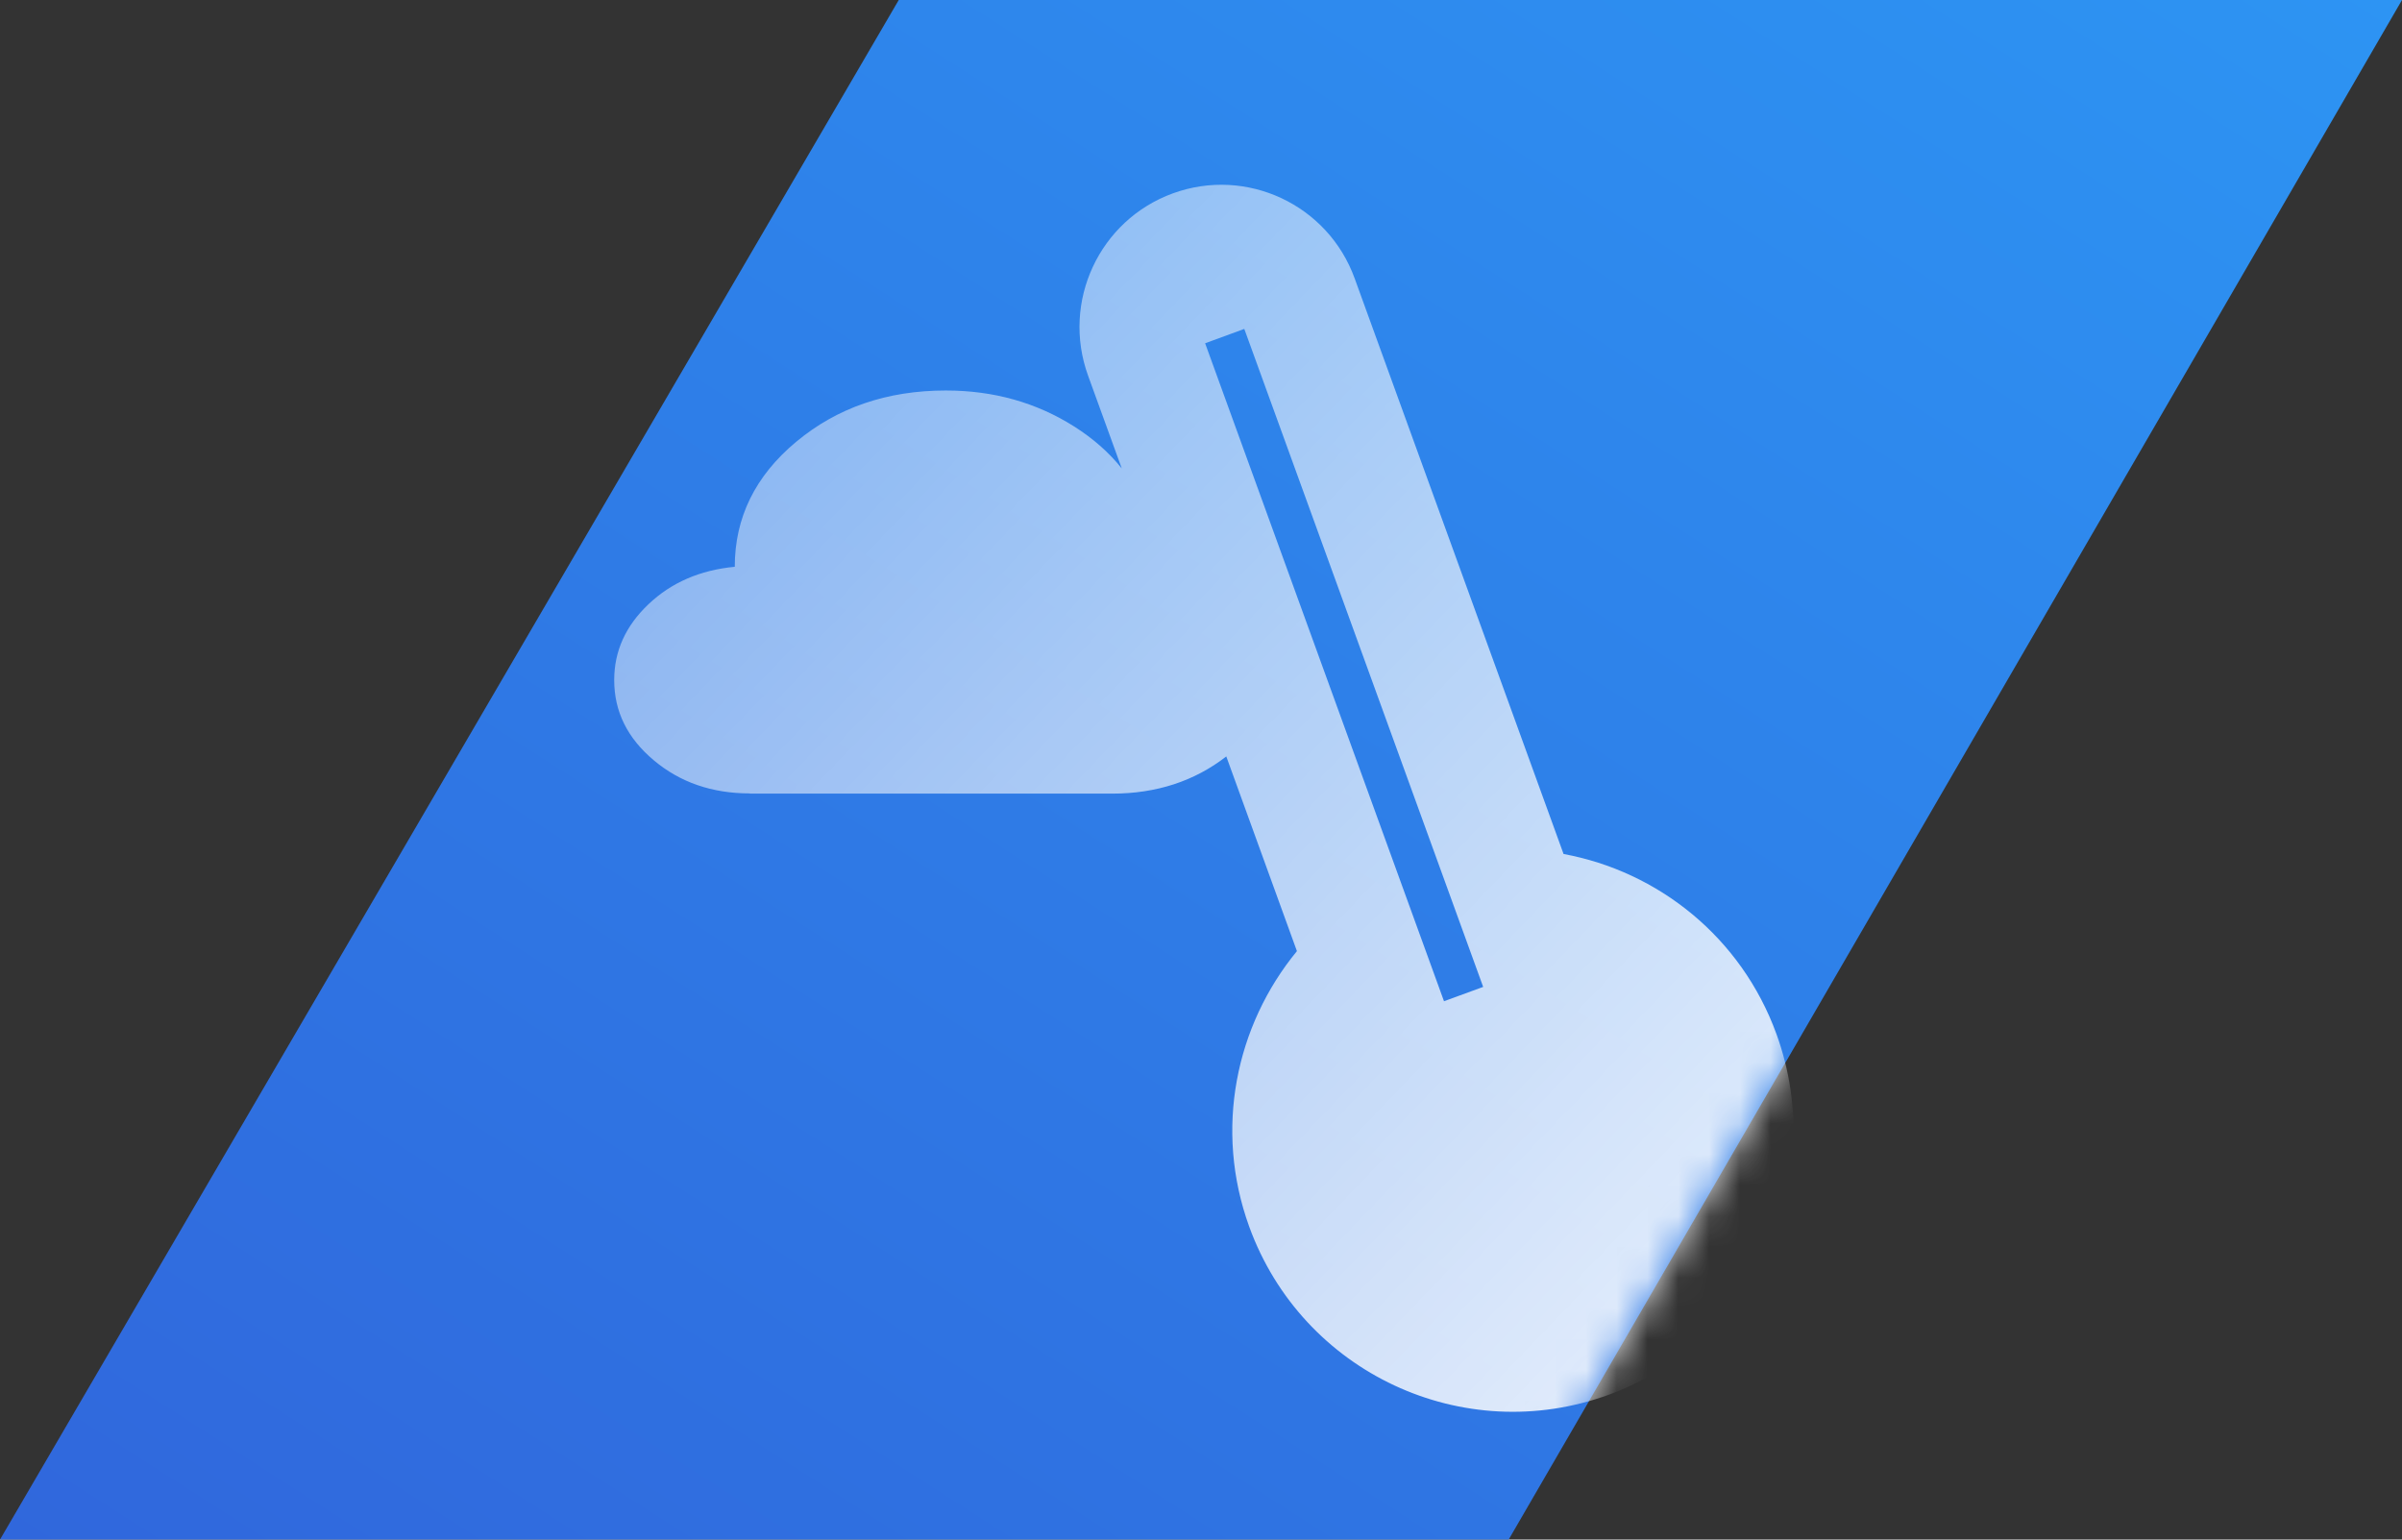
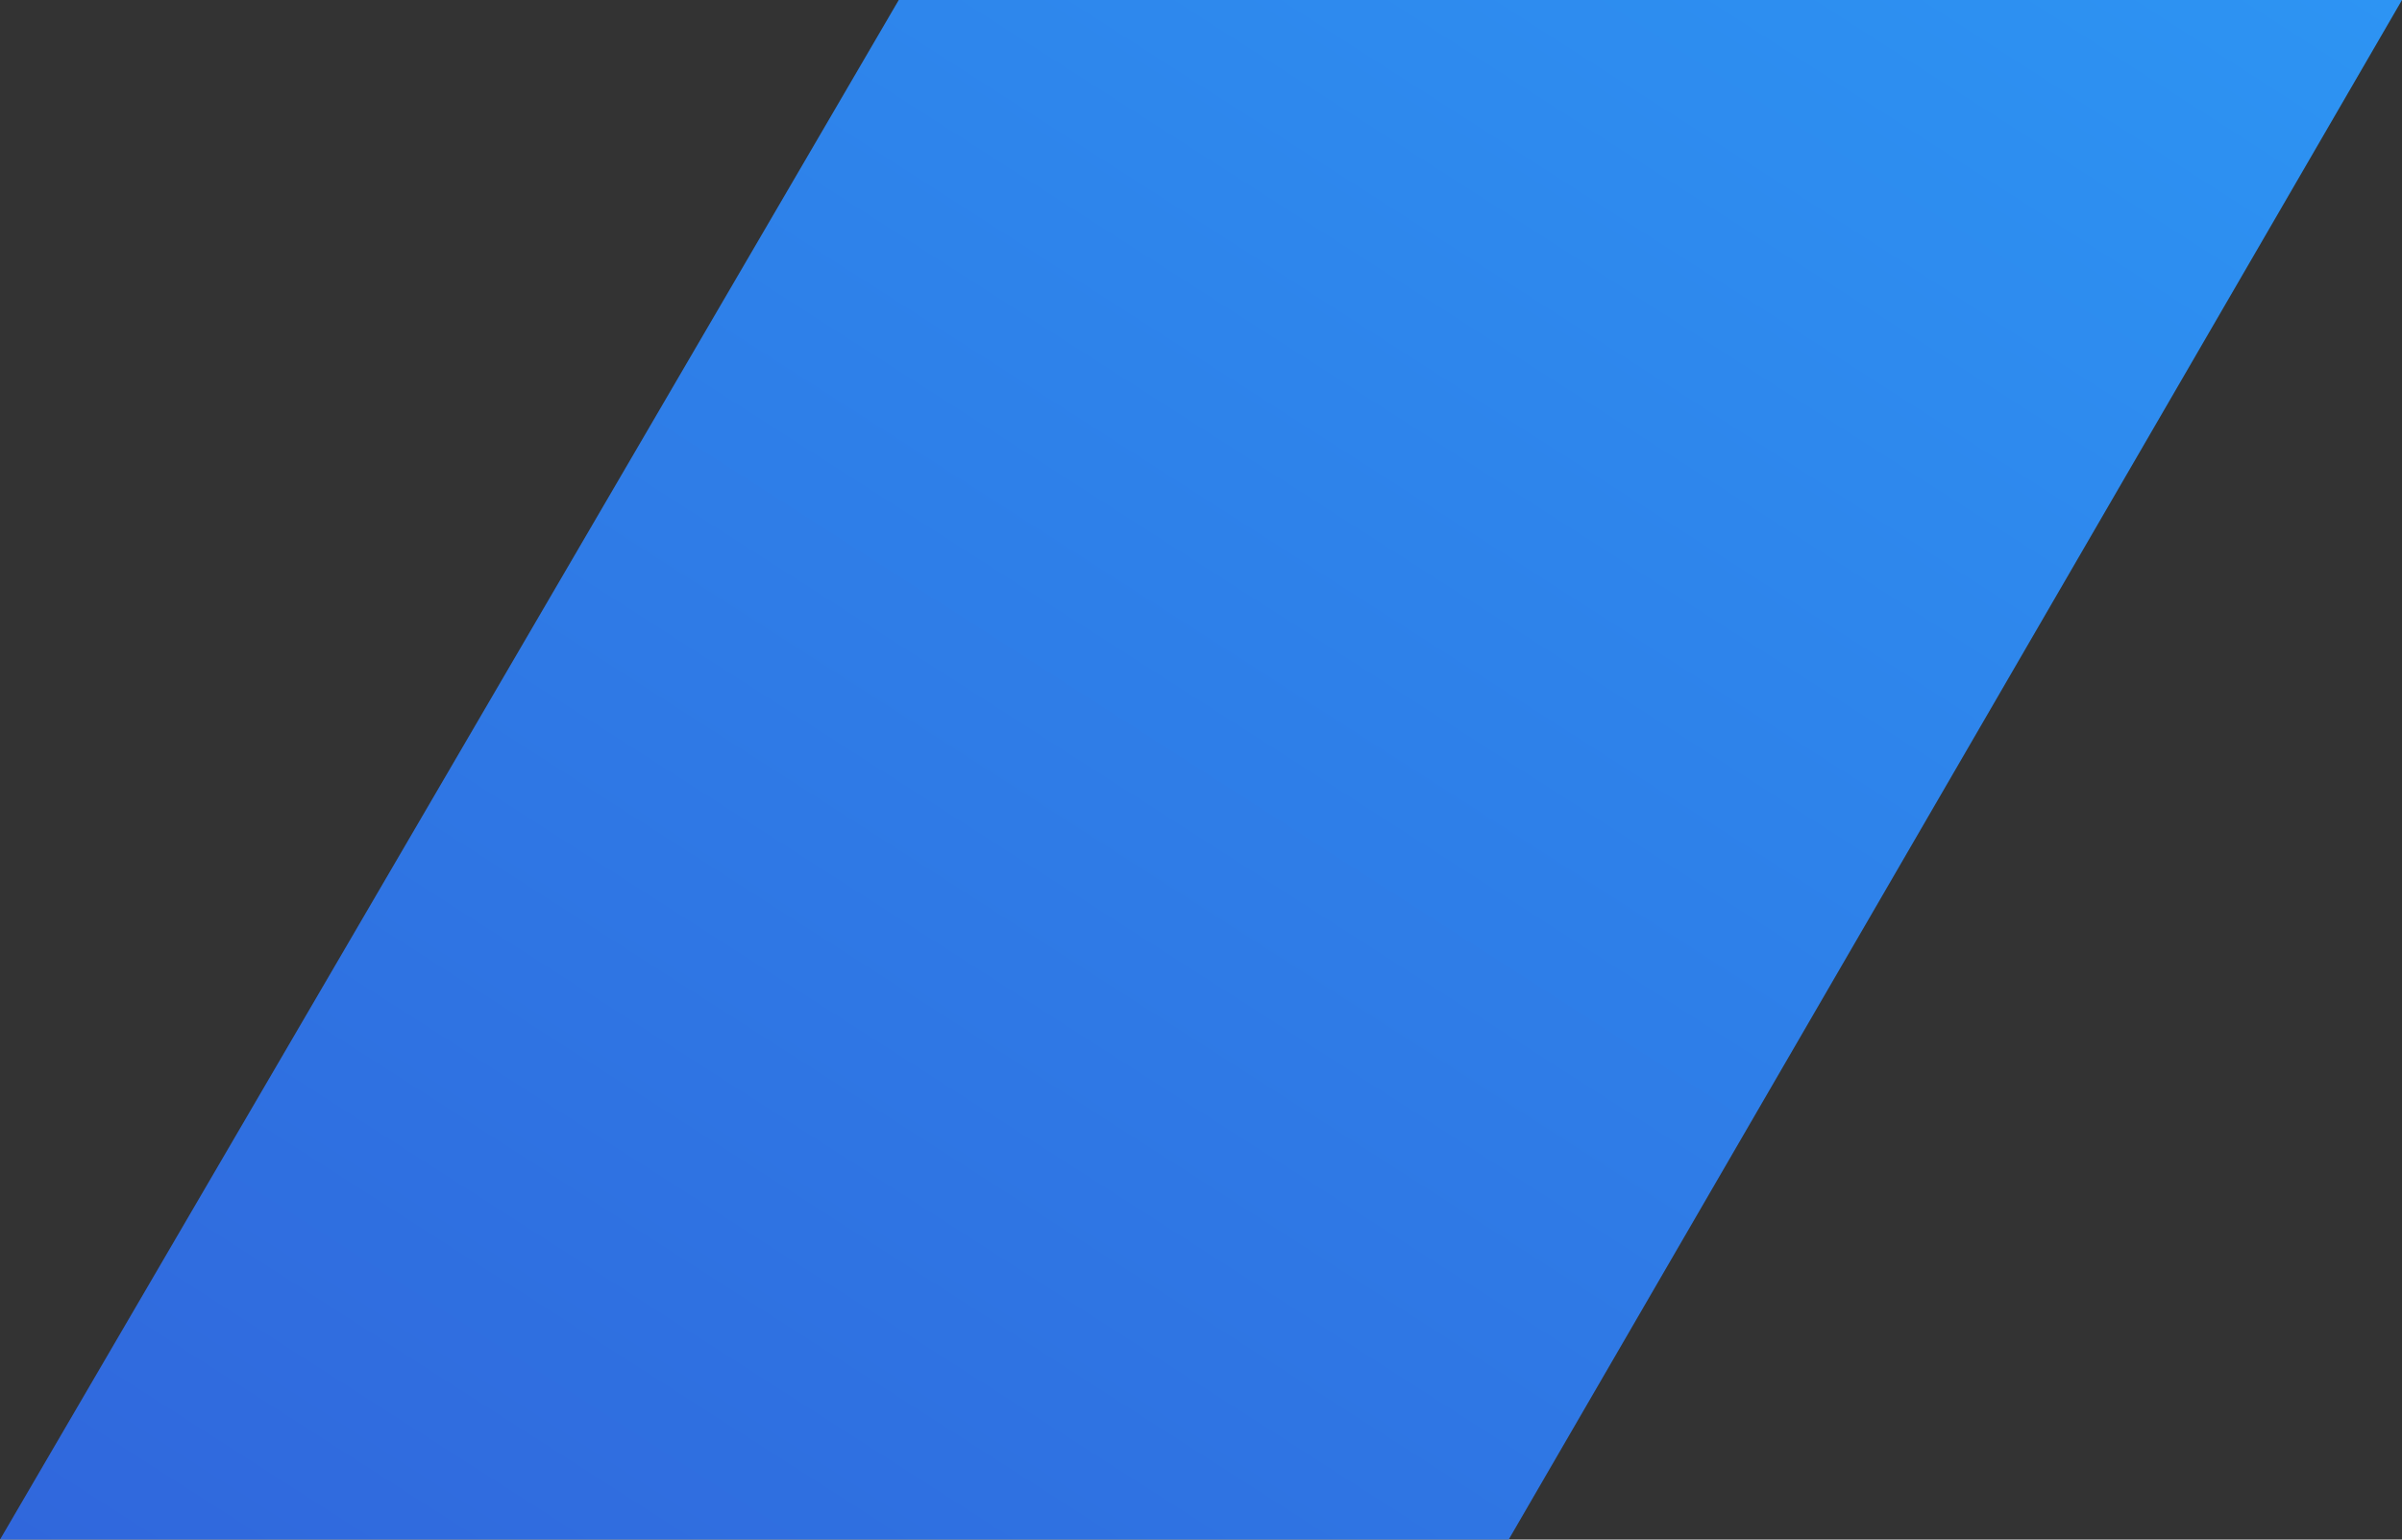
<svg xmlns="http://www.w3.org/2000/svg" width="78" height="50" viewBox="0 0 78 50" fill="none">
  <rect x="0" y="0" width="78" height="50" fill="#333333" stroke="none" />
  <g clip-path="url(#clip0_10271_56214)">
    <g clip-path="url(#clip1_10271_56214)">
      <path d="M29.185 0L0 50H48.991L78 0H29.185Z" fill="url(#paint0_linear_10271_56214)" />
      <mask id="mask0_10271_56214" style="mask-type:alpha" maskUnits="userSpaceOnUse" x="0" y="0" width="78" height="50">
-         <path d="M29.185 0L0 50H48.991L78 0H29.185Z" fill="url(#paint1_linear_10271_56214)" />
-       </mask>
+         </mask>
      <g mask="url(#mask0_10271_56214)">
        <path fill-rule="evenodd" clip-rule="evenodd" d="M43.99 9.042L50.773 27.733H50.766C53.84 28.298 56.542 30.43 57.688 33.585C59.41 38.328 56.973 43.569 52.243 45.296C47.514 47.023 42.287 44.579 40.565 39.836C39.419 36.674 40.128 33.306 42.115 30.889L39.821 24.566C38.788 25.369 37.55 25.774 36.114 25.774H24.35V25.767C23.124 25.767 22.084 25.409 21.23 24.691C20.375 23.974 19.945 23.11 19.945 22.087C19.945 21.144 20.316 20.327 21.058 19.623C21.799 18.919 22.733 18.514 23.86 18.407C23.86 16.813 24.522 15.458 25.853 14.349C27.185 13.24 28.801 12.682 30.715 12.682C32.265 12.682 33.656 13.074 34.882 13.851C35.502 14.244 36.016 14.698 36.427 15.213L35.332 12.197C34.464 9.799 35.697 7.149 38.088 6.279C40.479 5.409 43.122 6.644 43.99 9.042ZM46.891 32.516L48.163 32.051L40.406 10.682L39.134 11.148L46.891 32.516Z" fill="url(#paint2_linear_10271_56214)" fill-opacity="0.9" />
      </g>
    </g>
  </g>
  <defs>
    <linearGradient id="paint0_linear_10271_56214" x1="78" y1="0" x2="32.567" y2="70.876" gradientUnits="userSpaceOnUse">
      <stop stop-color="#2D94F3" />
      <stop offset="1" stop-color="#3067DC" />
    </linearGradient>
    <linearGradient id="paint1_linear_10271_56214" x1="32.235" y1="-1.282" x2="46.88" y2="59.247" gradientUnits="userSpaceOnUse">
      <stop stop-color="#2C7FFF" />
      <stop offset="1" stop-color="#0741D2" />
    </linearGradient>
    <linearGradient id="paint2_linear_10271_56214" x1="20.726" y1="6.813" x2="59.732" y2="44.298" gradientUnits="userSpaceOnUse">
      <stop stop-color="white" stop-opacity="0.414" />
      <stop offset="1" stop-color="white" />
    </linearGradient>
    <clipPath id="clip0_10271_56214">
      <rect width="78" height="50" fill="white" />
    </clipPath>
    <clipPath id="clip1_10271_56214">
      <rect width="78" height="50" fill="white" />
    </clipPath>
  </defs>
</svg>